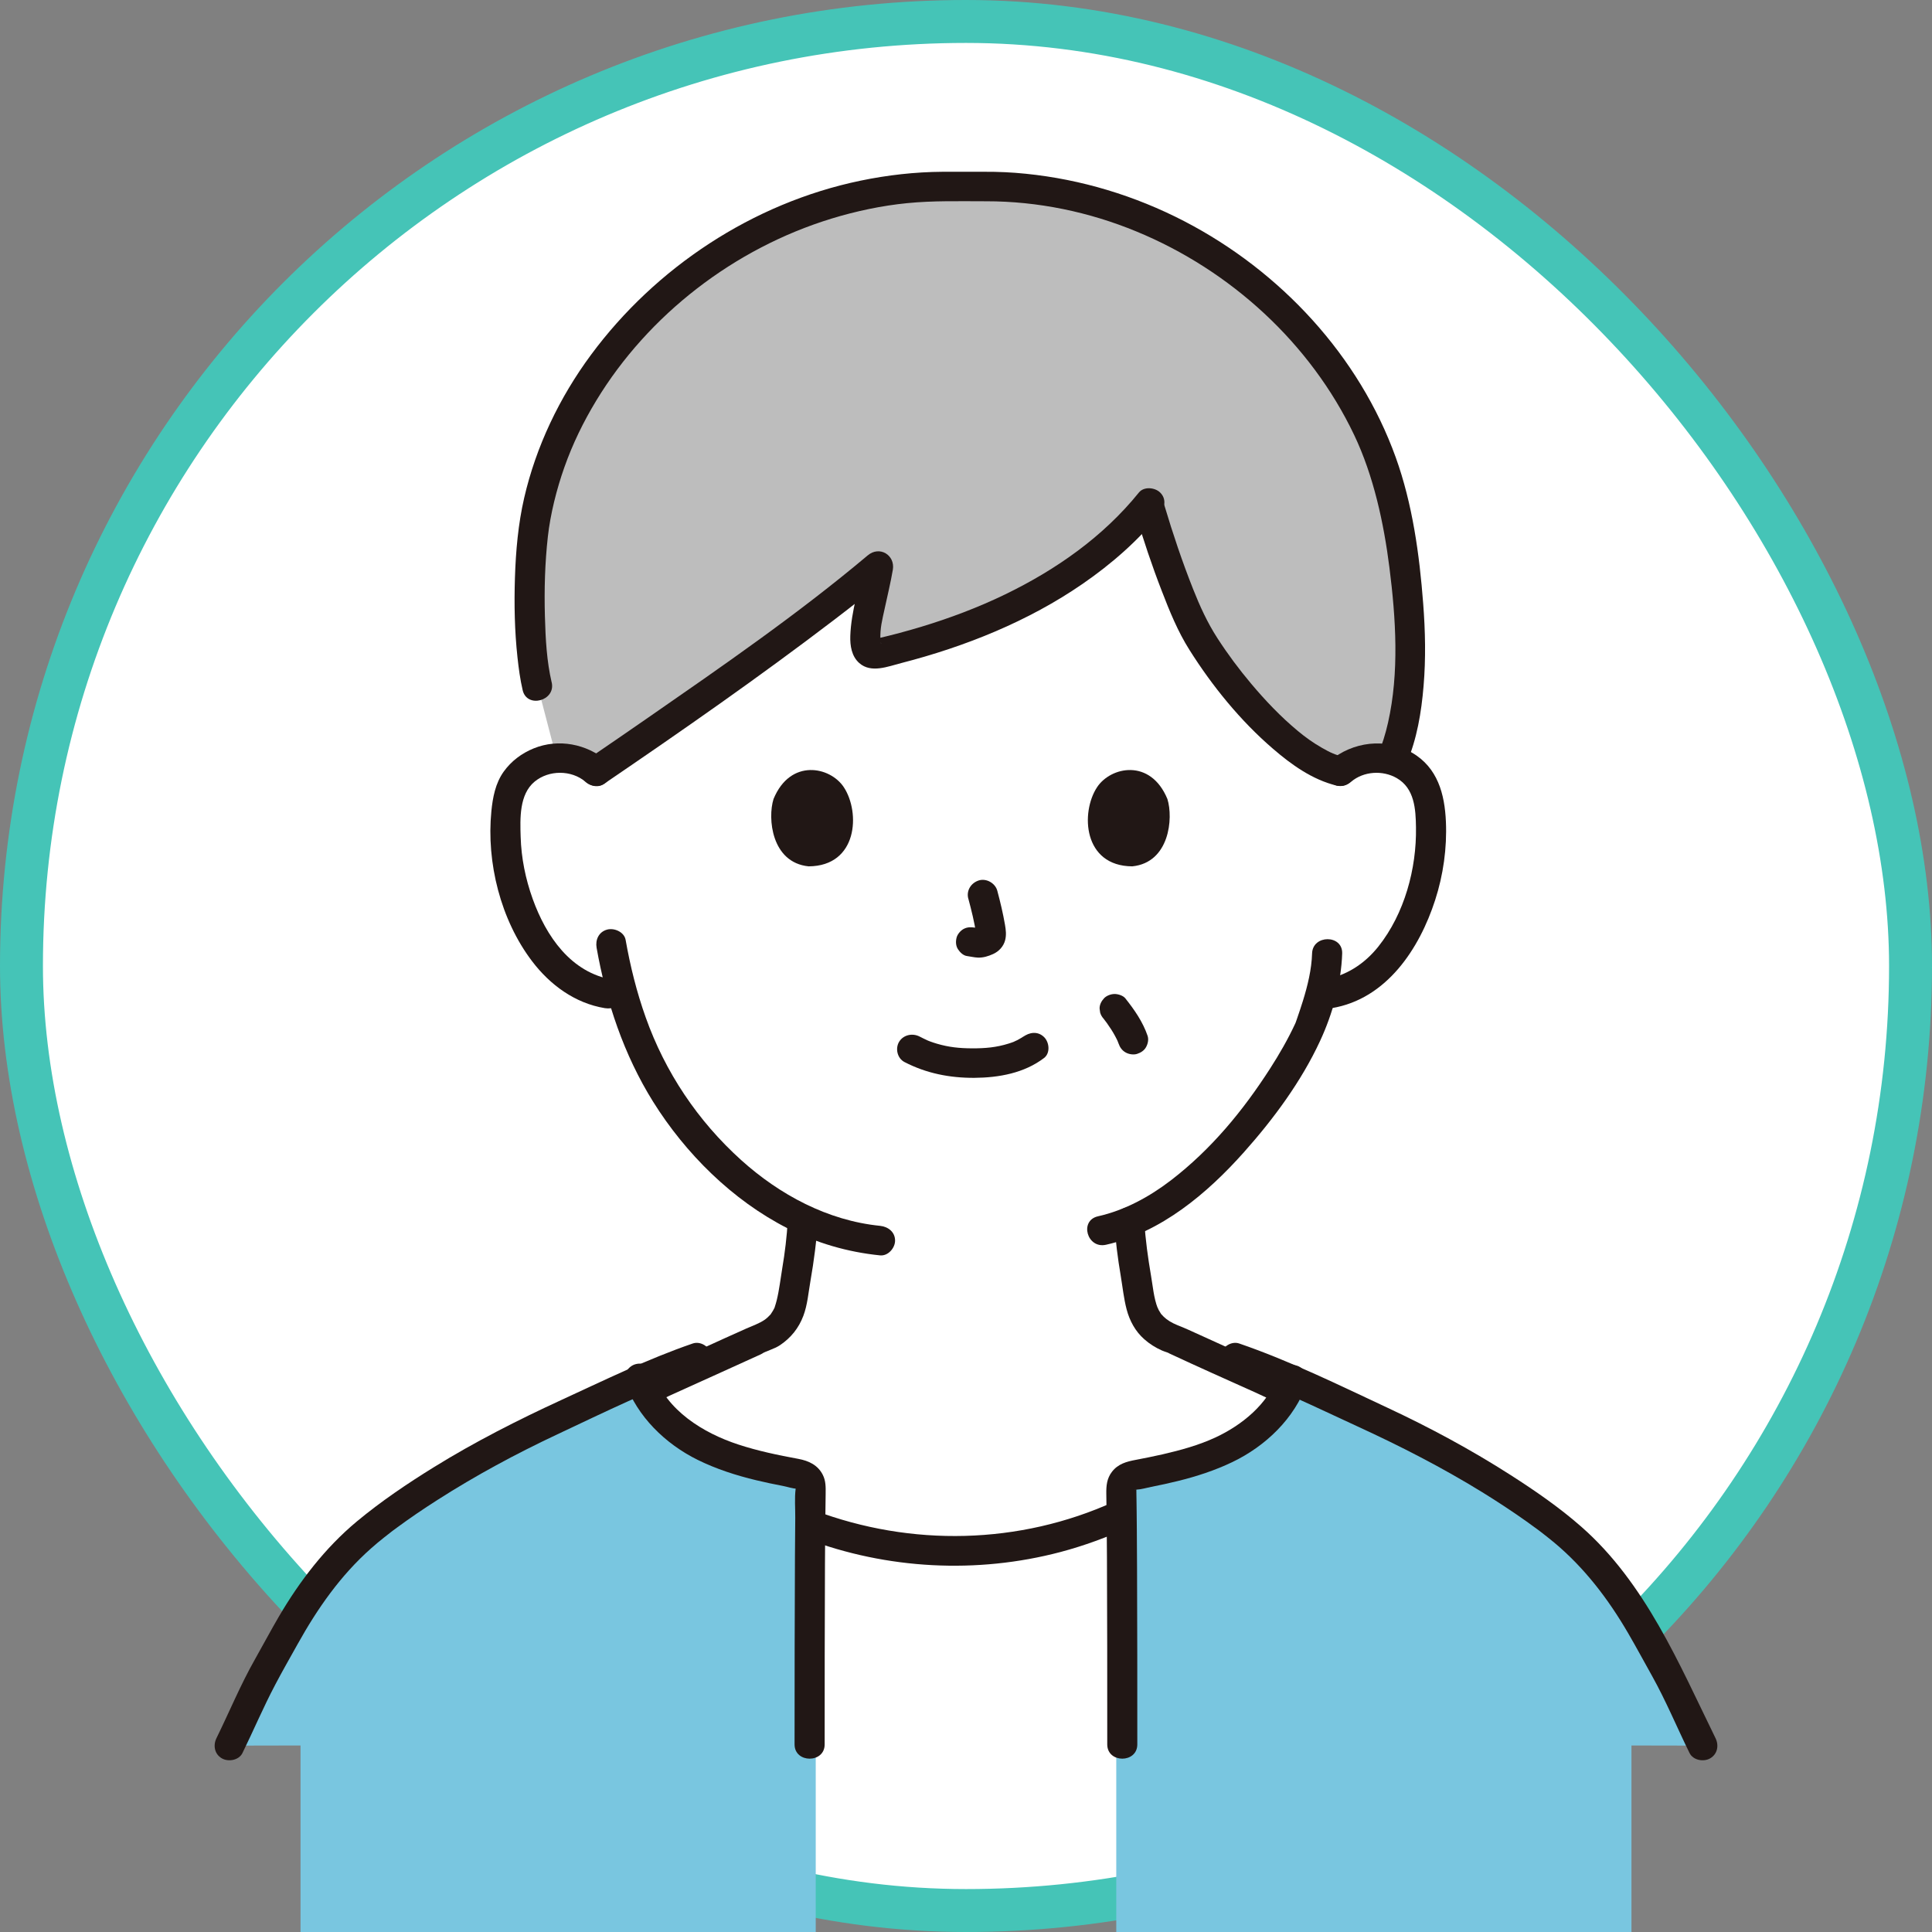
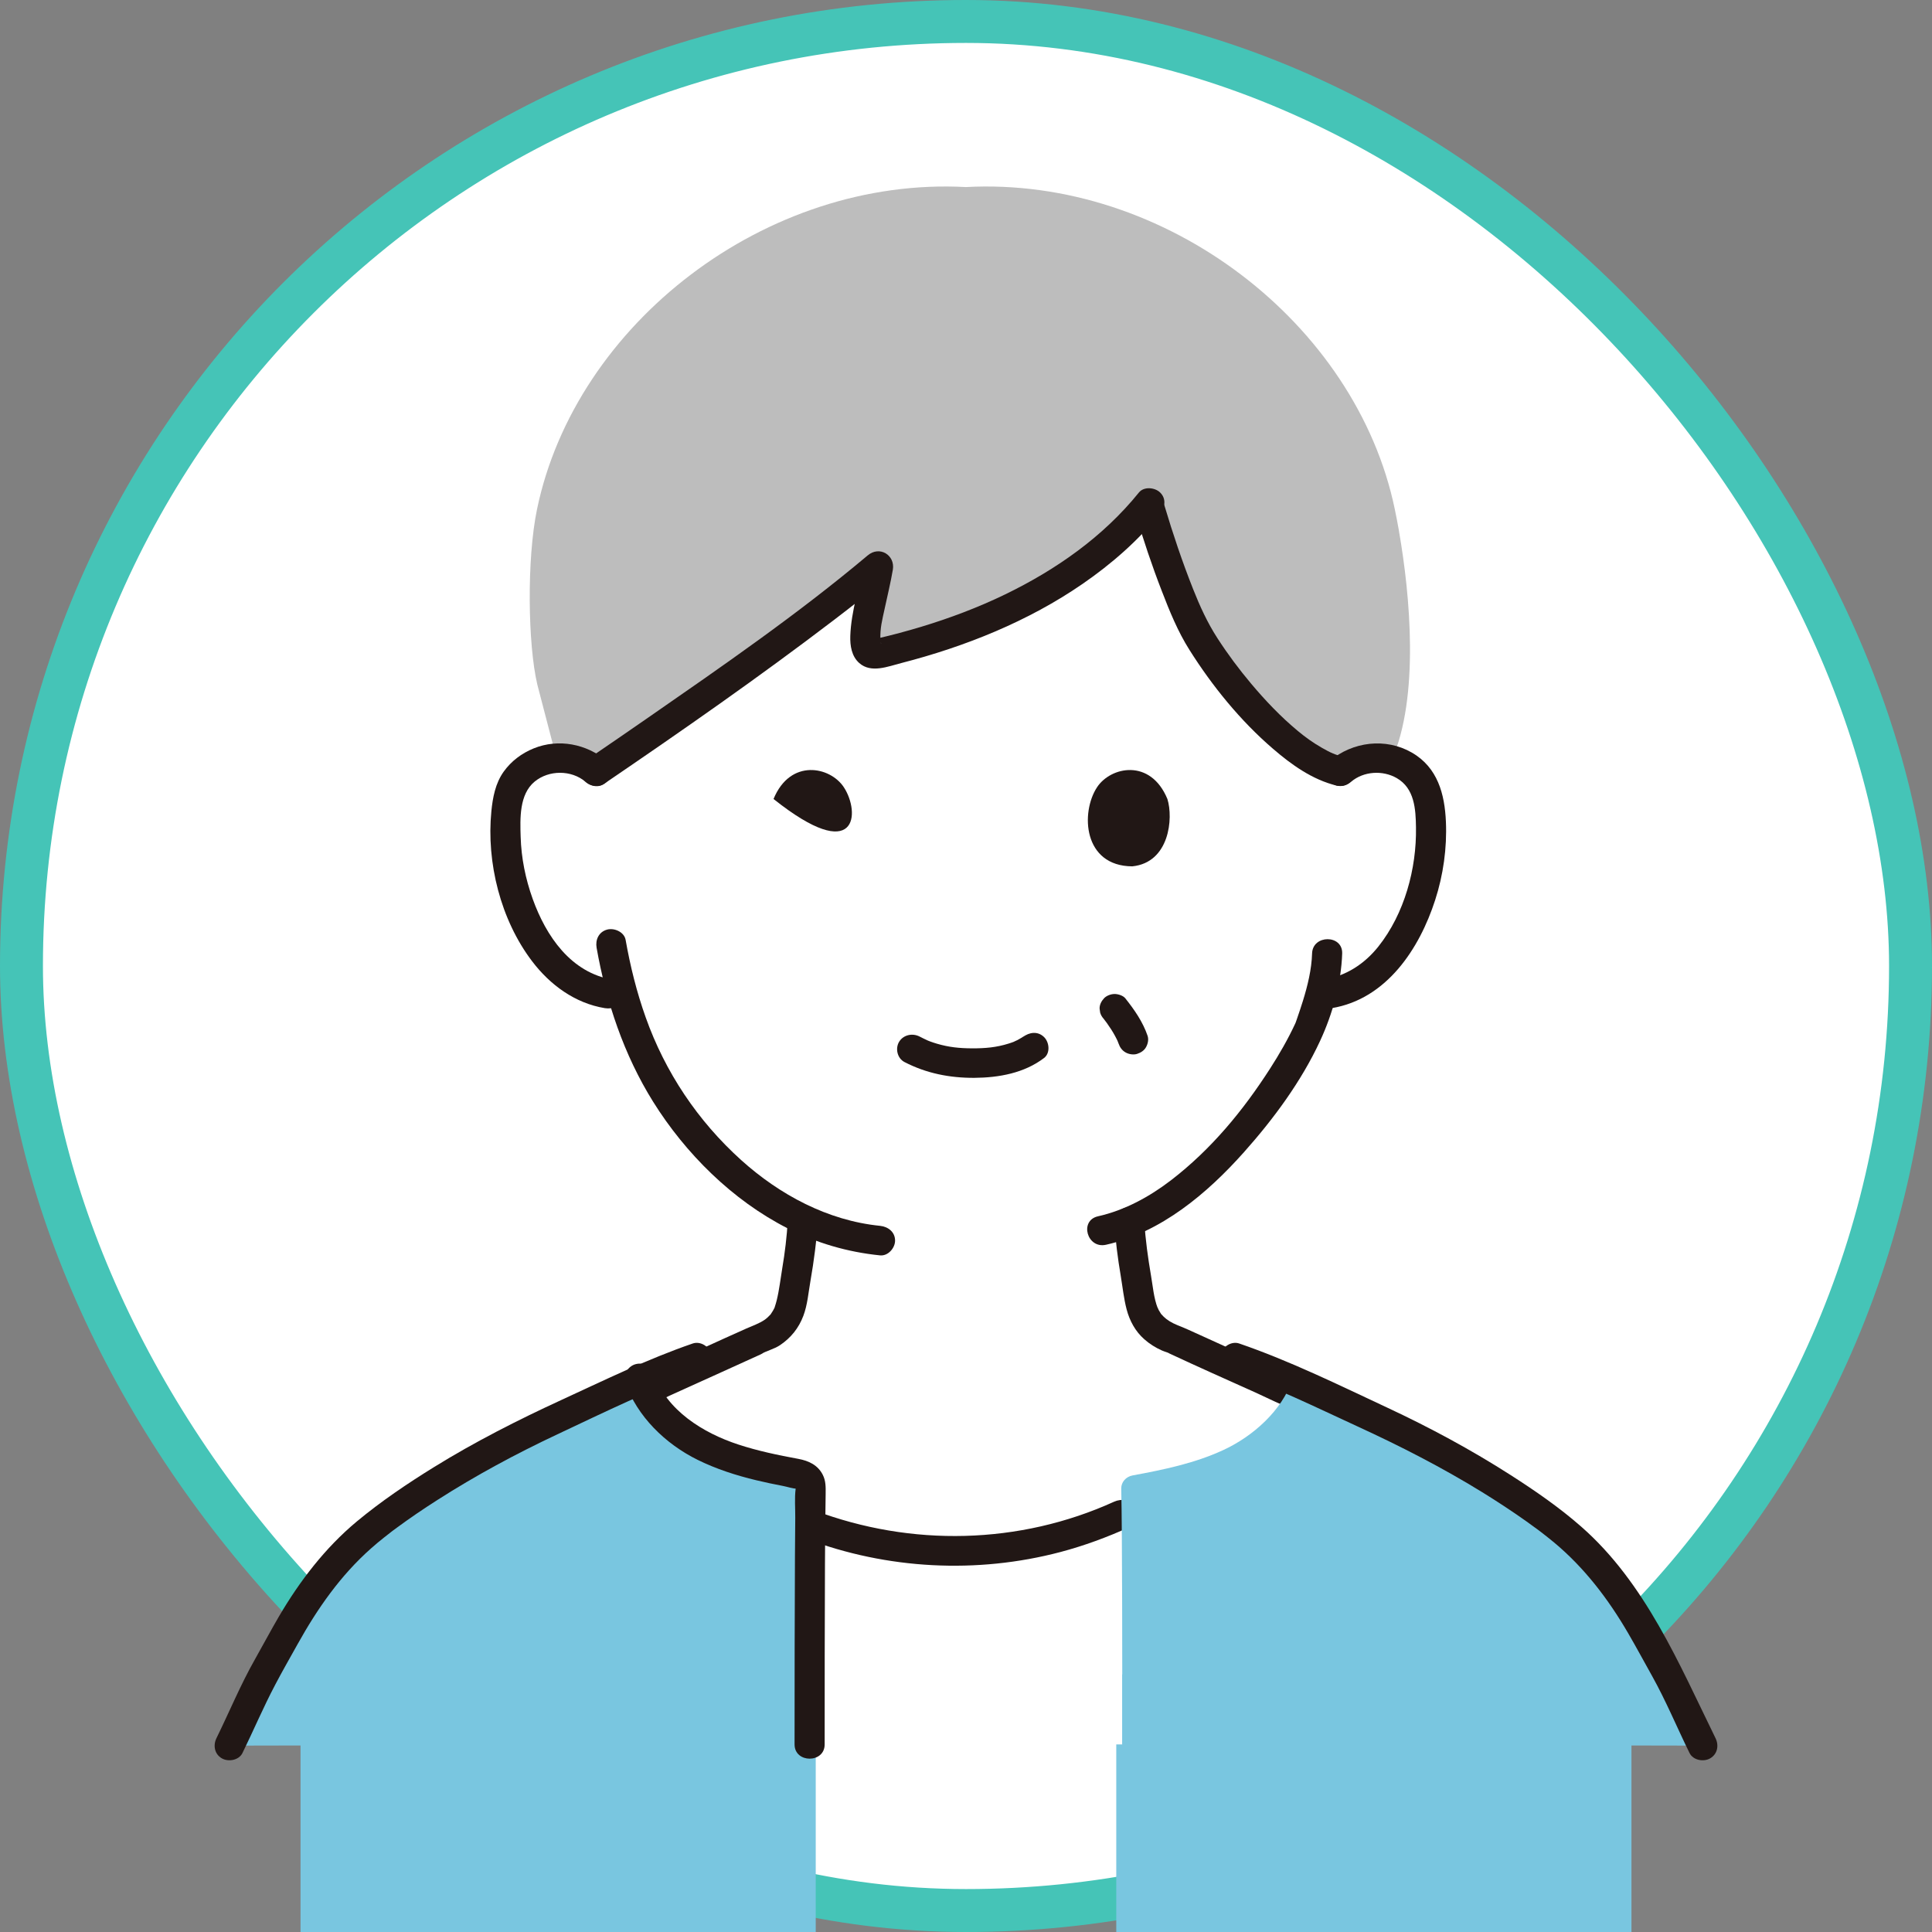
<svg xmlns="http://www.w3.org/2000/svg" width="45" height="45" viewBox="0 0 45 45" fill="none">
  <rect x="0" y="0" width="45" height="45" fill="#808080" stroke="none" />
  <rect x="0.5" y="0.5" width="44" height="44" rx="22" fill="white" />
  <rect x="0.5" y="0.5" width="44" height="44" rx="22" stroke="#45C4B7" />
  <g clip-path="url(#clip0_1307_4302)">
    <rect x="7" y="39" width="12" height="8" fill="#79C6E0" />
    <rect x="26" y="39" width="12" height="8" fill="#79C6E0" />
    <path d="M30.241 32.501C30.079 32.447 27.435 31.234 27.38 31.214C26.544 30.918 26.577 30.391 26.472 29.802C26.39 29.341 26.332 28.929 26.304 28.459C28.476 27.555 30.224 24.686 30.529 23.875C30.575 23.739 30.668 23.483 30.751 23.179C30.862 23.16 30.925 23.15 30.925 23.15C31.298 23.094 31.65 22.927 31.937 22.703C32.311 22.406 32.58 22.016 32.787 21.609C33.211 20.773 33.395 19.839 33.314 18.922C33.292 18.689 33.253 18.451 33.133 18.241C32.964 17.943 32.626 17.724 32.256 17.669C31.886 17.615 31.489 17.729 31.222 17.966C31.222 17.966 31.963 10.937 22.363 10.937C13.335 10.937 13.884 17.966 13.884 17.966C13.617 17.729 13.221 17.615 12.851 17.669C12.48 17.724 12.143 17.943 11.974 18.241C11.854 18.451 11.815 18.689 11.793 18.922C11.712 19.839 11.896 20.773 12.32 21.609C12.527 22.016 12.796 22.406 13.169 22.703C13.457 22.927 13.809 23.094 14.182 23.15C14.182 23.15 14.307 23.169 14.512 23.2C14.805 24.216 15.304 25.37 16.188 26.407C16.942 27.293 17.784 27.972 18.7 28.4C18.674 28.895 18.615 29.322 18.529 29.801C18.424 30.391 18.457 30.918 17.621 31.214C17.566 31.234 14.921 32.447 14.76 32.501C14.76 32.501 16.162 37.02 22.445 37.02C28.727 37.02 30.241 32.501 30.241 32.501V32.501Z" fill="white" />
    <path d="M21.709 40.631H18.858C18.858 39.242 18.859 36.922 18.871 35.511C19.96 35.925 21.141 36.143 22.323 36.13C23.641 36.115 24.95 35.814 26.126 35.275C26.14 36.634 26.14 39.147 26.14 40.631C26.14 40.631 23.75 40.631 21.709 40.631Z" fill="white" />
    <path d="M18.778 35.842C20.663 36.553 22.751 36.664 24.702 36.149C25.252 36.003 25.786 35.806 26.302 35.572C26.474 35.494 26.517 35.251 26.428 35.102C26.325 34.929 26.121 34.9 25.949 34.978C23.746 35.979 21.224 36.032 18.964 35.179C18.788 35.113 18.58 35.253 18.533 35.419C18.479 35.613 18.601 35.775 18.778 35.842H18.778Z" fill="#211715" />
    <path d="M32.586 12.373C32.553 12.186 32.519 12.013 32.487 11.858C31.589 7.536 27.151 4.106 22.498 4.357C17.845 4.106 13.408 7.536 12.509 11.858C12.266 13.023 12.295 15.017 12.516 15.948L12.962 17.659C13.299 17.639 13.644 17.753 13.884 17.966C15.723 16.715 18.843 14.541 20.458 13.178C20.325 13.987 19.853 15.363 20.448 15.221C22.931 14.657 25.311 13.52 26.75 11.746C27.053 12.793 27.554 14.209 27.922 14.827C28.443 15.702 29.953 17.672 31.222 17.966C31.489 17.729 31.886 17.615 32.256 17.669C32.31 17.677 32.364 17.689 32.417 17.704C33.064 16.235 32.846 13.863 32.585 12.373L32.586 12.373Z" fill="#BDBDBD" />
-     <path d="M12.849 15.893C12.735 15.4 12.707 14.898 12.692 14.353C12.675 13.734 12.692 13.112 12.761 12.496C12.819 11.979 12.962 11.4 13.148 10.876C13.339 10.337 13.588 9.825 13.889 9.329C15.102 7.33 17.101 5.787 19.363 5.093C19.938 4.917 20.54 4.79 21.126 4.732C21.739 4.671 22.358 4.688 22.973 4.688C24.17 4.687 25.364 4.935 26.468 5.391C28.669 6.297 30.525 8.003 31.538 10.125C31.997 11.086 32.232 12.192 32.362 13.216C32.513 14.403 32.593 15.668 32.33 16.832C32.271 17.094 32.192 17.351 32.086 17.598C32.013 17.769 32.165 17.976 32.331 18.021C32.533 18.075 32.688 17.953 32.761 17.781C33.005 17.21 33.107 16.589 33.158 15.976C33.212 15.339 33.198 14.697 33.149 14.061C33.062 12.918 32.9 11.738 32.509 10.652C31.659 8.293 29.832 6.318 27.585 5.153C26.436 4.558 25.186 4.178 23.893 4.047C23.573 4.014 23.25 3.999 22.928 4.001C22.604 4.003 22.28 3.998 21.956 4.001C21.313 4.005 20.668 4.078 20.039 4.209C17.529 4.731 15.268 6.233 13.766 8.264C13.031 9.257 12.485 10.4 12.209 11.598C12.069 12.206 12.014 12.832 11.994 13.453C11.974 14.075 11.986 14.694 12.053 15.31C12.081 15.567 12.115 15.824 12.174 16.076C12.274 16.507 12.95 16.324 12.85 15.893L12.849 15.893Z" fill="#211715" />
    <path d="M26.449 11.964C26.63 12.572 26.831 13.175 27.061 13.767C27.242 14.237 27.434 14.71 27.705 15.138C28.235 15.979 28.891 16.788 29.65 17.44C30.078 17.809 30.567 18.161 31.129 18.297C31.567 18.403 31.754 17.741 31.316 17.634C31.096 17.581 30.993 17.534 30.788 17.417C30.577 17.296 30.402 17.169 30.225 17.022C29.828 16.692 29.47 16.315 29.139 15.921C28.86 15.589 28.6 15.242 28.357 14.866C28.122 14.503 27.946 14.116 27.789 13.719C27.537 13.084 27.319 12.435 27.124 11.781C26.998 11.358 26.322 11.538 26.449 11.964Z" fill="#211715" />
    <path d="M26.527 11.472C25.697 12.5 24.601 13.269 23.409 13.846C22.779 14.151 22.122 14.398 21.451 14.601C21.122 14.7 20.79 14.789 20.455 14.867C20.414 14.877 20.373 14.887 20.331 14.895C20.411 14.879 20.386 14.886 20.36 14.888C20.414 14.884 20.407 14.884 20.453 14.913C20.522 14.957 20.505 14.956 20.484 14.936C20.547 14.994 20.523 14.977 20.5 14.948C20.528 14.982 20.531 15.009 20.515 14.974C20.505 14.954 20.503 14.879 20.511 14.976C20.509 14.95 20.506 14.925 20.506 14.899C20.497 14.625 20.546 14.452 20.608 14.165C20.672 13.867 20.745 13.57 20.796 13.27C20.853 12.93 20.488 12.703 20.211 12.936C18.587 14.302 16.824 15.517 15.079 16.727C14.623 17.043 14.166 17.357 13.708 17.669C13.553 17.775 13.481 17.971 13.582 18.139C13.672 18.29 13.905 18.369 14.061 18.263C15.88 17.025 17.686 15.767 19.433 14.434C19.864 14.105 20.291 13.771 20.706 13.421L20.12 13.087C20.024 13.661 19.824 14.23 19.805 14.814C19.798 15.039 19.835 15.286 20.014 15.444C20.289 15.687 20.683 15.523 20.992 15.444C22.482 15.061 23.95 14.472 25.215 13.6C25.89 13.135 26.509 12.594 27.022 11.958C27.14 11.812 27.167 11.614 27.022 11.472C26.9 11.352 26.645 11.326 26.527 11.472V11.472Z" fill="#211715" />
    <path d="M31.47 18.209C31.761 17.962 32.205 17.935 32.532 18.123C32.948 18.362 32.975 18.846 32.981 19.273C32.996 20.232 32.715 21.278 32.107 22.044C31.784 22.451 31.352 22.733 30.831 22.819C30.645 22.85 30.54 23.076 30.587 23.242C30.641 23.436 30.83 23.512 31.017 23.482C32.298 23.271 33.063 22.093 33.427 20.966C33.617 20.38 33.705 19.752 33.678 19.138C33.65 18.495 33.486 17.876 32.886 17.53C32.275 17.177 31.503 17.274 30.974 17.723C30.831 17.844 30.848 18.084 30.974 18.209C31.116 18.348 31.326 18.33 31.47 18.209L31.47 18.209Z" fill="#211715" />
    <path d="M30.561 22.207C30.549 22.585 30.458 22.954 30.347 23.314C30.306 23.448 30.26 23.581 30.215 23.713C30.204 23.746 30.193 23.779 30.181 23.811C30.175 23.825 30.168 23.839 30.163 23.854C30.143 23.912 30.202 23.77 30.168 23.842C29.999 24.205 29.799 24.553 29.582 24.89C28.957 25.863 28.215 26.768 27.274 27.491C26.776 27.873 26.199 28.19 25.574 28.33C25.134 28.429 25.32 29.091 25.76 28.993C27.047 28.705 28.125 27.79 28.973 26.838C29.663 26.064 30.31 25.188 30.746 24.248C31.038 23.62 31.24 22.896 31.262 22.207C31.275 21.765 30.575 21.765 30.561 22.207L30.561 22.207Z" fill="#211715" />
    <path d="M14.132 17.723C13.666 17.328 13.009 17.197 12.432 17.431C12.149 17.546 11.909 17.727 11.732 17.973C11.539 18.243 11.477 18.573 11.445 18.895C11.327 20.089 11.659 21.424 12.395 22.391C12.811 22.938 13.39 23.367 14.089 23.482C14.276 23.512 14.466 23.433 14.52 23.241C14.566 23.077 14.463 22.85 14.275 22.819C13.294 22.658 12.718 21.8 12.408 20.939C12.24 20.471 12.141 19.985 12.127 19.489C12.114 19.068 12.092 18.502 12.453 18.205C12.784 17.932 13.307 17.93 13.637 18.209C13.78 18.33 13.992 18.347 14.132 18.209C14.259 18.085 14.276 17.845 14.132 17.723Z" fill="#211715" />
    <path d="M13.896 22.075C14.118 23.331 14.53 24.567 15.211 25.659C15.964 26.865 17.057 27.956 18.345 28.61C19.02 28.953 19.742 29.164 20.498 29.24C20.686 29.259 20.848 29.068 20.848 28.896C20.848 28.695 20.687 28.572 20.498 28.552C19.279 28.43 18.161 27.829 17.265 27.022C16.25 26.107 15.492 24.971 15.039 23.695C14.83 23.109 14.68 22.504 14.572 21.892C14.54 21.709 14.311 21.607 14.141 21.652C13.944 21.706 13.864 21.892 13.896 22.075L13.896 22.075Z" fill="#211715" />
    <path d="M18.349 28.426C18.327 28.8 18.283 29.172 18.22 29.542C18.179 29.788 18.151 30.041 18.092 30.283C18.079 30.335 18.064 30.387 18.047 30.438C18.014 30.534 18.078 30.382 18.033 30.474C18.023 30.493 18.013 30.512 18.003 30.53C17.987 30.558 17.969 30.586 17.95 30.613C17.959 30.6 17.988 30.57 17.942 30.622C17.894 30.674 17.848 30.715 17.817 30.736C17.682 30.829 17.529 30.879 17.381 30.945C16.718 31.24 16.059 31.547 15.398 31.845C15.22 31.925 15.043 32.005 14.866 32.084C14.806 32.11 14.747 32.136 14.687 32.162C14.656 32.175 14.565 32.217 14.701 32.157C14.69 32.161 14.678 32.166 14.667 32.17C14.489 32.232 14.37 32.404 14.422 32.592C14.47 32.762 14.674 32.895 14.853 32.832C15.111 32.743 15.36 32.615 15.607 32.503C16.013 32.32 16.419 32.136 16.824 31.952C17.122 31.816 17.421 31.679 17.72 31.545C17.765 31.525 17.848 31.465 17.712 31.546C17.856 31.46 18.027 31.426 18.17 31.33C18.425 31.158 18.603 30.934 18.711 30.65C18.809 30.391 18.829 30.107 18.877 29.836C18.958 29.369 19.021 28.899 19.049 28.426C19.06 28.24 18.88 28.082 18.699 28.082C18.5 28.082 18.36 28.24 18.349 28.426V28.426Z" fill="#211715" />
    <path d="M25.954 28.459C25.98 28.883 26.034 29.304 26.105 29.723C26.148 29.98 26.175 30.245 26.241 30.497C26.31 30.761 26.444 31.011 26.653 31.194C26.775 31.302 26.913 31.389 27.062 31.455C27.133 31.487 27.223 31.506 27.288 31.546C27.184 31.482 27.197 31.507 27.237 31.525C27.904 31.837 28.578 32.136 29.25 32.438C29.545 32.572 29.841 32.726 30.148 32.833C30.326 32.895 30.531 32.762 30.579 32.593C30.632 32.403 30.513 32.232 30.334 32.17C30.249 32.14 30.417 32.207 30.337 32.172C30.285 32.149 30.232 32.127 30.18 32.104C30.035 32.04 29.891 31.975 29.747 31.91C29.36 31.736 28.973 31.56 28.586 31.384C28.285 31.247 27.983 31.109 27.681 30.973C27.593 30.933 27.505 30.898 27.416 30.862C27.29 30.81 27.183 30.745 27.108 30.672C27.087 30.652 27.067 30.631 27.048 30.609C27.008 30.562 27.087 30.671 27.032 30.585C27.018 30.563 27.003 30.54 26.99 30.516C26.983 30.503 26.941 30.404 26.965 30.468C26.872 30.227 26.853 29.963 26.809 29.711C26.738 29.295 26.68 28.88 26.654 28.459C26.643 28.274 26.502 28.116 26.304 28.116C26.123 28.116 25.942 28.273 25.954 28.459V28.459Z" fill="#211715" />
    <path d="M39.655 40.659C39.336 40.012 39.065 39.342 38.699 38.718C38.374 38.166 37.777 36.841 36.56 35.783C35.916 35.222 34.332 34.086 31.918 32.983C31.365 32.731 30.723 32.427 30.096 32.152C29.854 32.848 29.198 33.451 28.483 33.779C27.827 34.082 27.105 34.232 26.383 34.365C26.225 34.393 26.114 34.522 26.116 34.67C26.14 35.706 26.14 38.883 26.14 40.632" fill="#79C6E0" />
    <path d="M18.858 40.631C18.858 38.889 18.86 35.682 18.883 34.64C18.886 34.492 18.775 34.363 18.617 34.333C17.895 34.202 17.172 34.052 16.516 33.749C15.811 33.425 15.163 32.834 14.913 32.148C14.283 32.423 13.637 32.729 13.082 32.983C10.667 34.086 9.083 35.222 8.439 35.783C7.222 36.841 6.625 38.166 6.3 38.718C5.934 39.342 5.663 40.012 5.344 40.659" fill="#79C6E0" />
-     <path d="M29.764 32.046C29.532 32.702 28.93 33.194 28.306 33.483C27.917 33.663 27.497 33.778 27.08 33.874C26.874 33.921 26.667 33.962 26.459 34.002C26.239 34.043 26.044 34.095 25.901 34.279C25.78 34.435 25.765 34.606 25.768 34.796C25.772 34.99 25.774 35.183 25.776 35.377C25.779 35.675 25.781 35.973 25.783 36.271C25.786 36.976 25.788 37.681 25.789 38.386C25.79 39.135 25.79 39.883 25.79 40.631C25.79 41.073 26.49 41.074 26.49 40.631C26.49 39.265 26.49 37.898 26.484 36.532C26.483 36.231 26.481 35.929 26.479 35.628C26.478 35.491 26.477 35.353 26.475 35.215C26.474 35.115 26.473 35.015 26.471 34.915C26.47 34.876 26.47 34.836 26.469 34.796C26.468 34.776 26.47 34.658 26.463 34.682C26.452 34.719 26.396 34.699 26.476 34.696C26.586 34.691 26.706 34.653 26.815 34.632C27.022 34.591 27.229 34.547 27.433 34.496C27.869 34.389 28.299 34.249 28.703 34.055C29.479 33.683 30.153 33.037 30.439 32.228C30.501 32.053 30.369 31.852 30.195 31.806C30.002 31.754 29.826 31.87 29.764 32.046L29.764 32.046Z" fill="#211715" />
    <path d="M14.56 32.197C14.84 32.991 15.494 33.63 16.252 34.004C16.684 34.217 17.148 34.366 17.616 34.478C17.823 34.528 18.03 34.571 18.239 34.611C18.34 34.63 18.463 34.674 18.566 34.675C18.521 34.674 18.541 34.608 18.532 34.68C18.504 34.898 18.525 35.132 18.523 35.351C18.52 35.653 18.518 35.954 18.516 36.256C18.512 36.962 18.51 37.667 18.509 38.373C18.508 39.125 18.507 39.878 18.507 40.631C18.507 41.073 19.208 41.074 19.208 40.631C19.208 39.24 19.209 37.849 19.215 36.457C19.218 35.902 19.221 35.347 19.231 34.792C19.233 34.639 19.236 34.492 19.164 34.351C19.049 34.124 18.838 34.025 18.596 33.98C18.123 33.893 17.651 33.795 17.195 33.645C16.377 33.377 15.531 32.852 15.236 32.014C15.174 31.838 14.995 31.722 14.805 31.774C14.631 31.82 14.498 32.02 14.56 32.196L14.56 32.197Z" fill="#211715" />
    <path d="M16.134 31.293C15.086 31.653 14.087 32.143 13.082 32.605C12.061 33.075 11.06 33.583 10.105 34.174C9.484 34.558 8.874 34.97 8.313 35.436C7.571 36.053 6.98 36.828 6.496 37.652C6.305 37.979 6.128 38.314 5.941 38.644C5.603 39.239 5.343 39.872 5.042 40.485C4.96 40.653 4.995 40.857 5.168 40.956C5.321 41.043 5.565 41 5.647 40.832C5.906 40.304 6.135 39.761 6.41 39.241C6.578 38.92 6.76 38.605 6.936 38.288C7.394 37.466 7.932 36.693 8.646 36.062C8.741 35.977 8.84 35.895 8.94 35.816C8.992 35.774 9.045 35.733 9.098 35.692C9.113 35.68 9.128 35.668 9.143 35.657C9.133 35.665 9.09 35.697 9.143 35.657C9.176 35.633 9.209 35.608 9.242 35.584C9.548 35.358 9.863 35.145 10.184 34.94C11.079 34.367 12.018 33.861 12.982 33.408C14.076 32.894 15.174 32.35 16.321 31.955C16.499 31.894 16.618 31.72 16.565 31.533C16.518 31.363 16.314 31.231 16.134 31.293Z" fill="#211715" />
    <path d="M28.679 31.955C29.686 32.302 30.644 32.776 31.608 33.219C32.608 33.678 33.587 34.179 34.522 34.755C34.87 34.97 35.212 35.194 35.545 35.43C35.612 35.478 35.679 35.526 35.745 35.575C35.774 35.596 35.803 35.618 35.833 35.639C35.849 35.651 35.864 35.663 35.88 35.675C35.825 35.633 35.879 35.674 35.891 35.683C35.995 35.764 36.099 35.845 36.2 35.929C36.907 36.519 37.459 37.245 37.918 38.032C38.112 38.365 38.294 38.704 38.482 39.04C38.806 39.621 39.06 40.236 39.353 40.832C39.435 40.999 39.678 41.044 39.832 40.956C40.006 40.855 40.04 40.653 39.958 40.486C39.109 38.754 38.323 36.868 36.829 35.558C36.321 35.112 35.757 34.723 35.187 34.358C34.269 33.77 33.306 33.251 32.317 32.789C31.185 32.26 30.05 31.7 28.865 31.293C28.687 31.231 28.482 31.362 28.435 31.533C28.382 31.722 28.5 31.894 28.679 31.955H28.679Z" fill="#211715" />
    <path d="M21.067 24.737C21.574 25 22.12 25.108 22.694 25.105C23.267 25.101 23.858 24.994 24.319 24.642C24.468 24.527 24.441 24.276 24.319 24.156C24.171 24.011 23.973 24.041 23.823 24.156C23.924 24.079 23.828 24.15 23.802 24.166C23.768 24.187 23.734 24.207 23.699 24.225C23.678 24.235 23.564 24.285 23.641 24.255C23.594 24.273 23.547 24.29 23.499 24.305C23.209 24.397 22.946 24.419 22.64 24.418C22.342 24.416 22.102 24.392 21.82 24.309C21.768 24.294 21.717 24.276 21.666 24.258C21.649 24.253 21.633 24.246 21.616 24.239C21.701 24.27 21.626 24.244 21.61 24.236C21.546 24.207 21.483 24.176 21.421 24.144C21.253 24.057 21.04 24.102 20.941 24.267C20.849 24.422 20.899 24.65 21.067 24.737Z" fill="#211715" />
-     <path d="M22.554 20.93C22.627 21.202 22.696 21.479 22.738 21.757L22.725 21.666C22.73 21.704 22.733 21.742 22.729 21.78L22.741 21.689C22.738 21.706 22.734 21.723 22.728 21.74L22.764 21.658C22.758 21.67 22.753 21.68 22.745 21.691L22.8 21.621C22.791 21.632 22.783 21.64 22.772 21.648L22.843 21.594C22.822 21.608 22.799 21.619 22.776 21.629L22.86 21.594C22.823 21.609 22.787 21.62 22.748 21.626L22.841 21.614C22.805 21.618 22.77 21.618 22.735 21.614L22.828 21.626C22.788 21.621 22.749 21.611 22.709 21.606C22.612 21.593 22.529 21.59 22.439 21.64C22.367 21.682 22.297 21.764 22.279 21.846C22.258 21.934 22.262 22.032 22.314 22.111C22.359 22.18 22.436 22.257 22.523 22.268C22.606 22.279 22.687 22.3 22.772 22.304C22.898 22.31 23.017 22.273 23.13 22.222C23.268 22.16 23.375 22.043 23.412 21.898C23.443 21.774 23.429 21.662 23.408 21.539C23.362 21.273 23.299 21.009 23.229 20.747C23.183 20.573 22.977 20.451 22.798 20.507C22.616 20.565 22.504 20.744 22.553 20.93L22.554 20.93Z" fill="#211715" />
-     <path d="M18.017 18.61C17.876 19.058 17.968 20.091 18.834 20.179C19.98 20.172 20.041 18.924 19.655 18.337C19.34 17.856 18.411 17.657 18.017 18.61Z" fill="#211715" />
+     <path d="M18.017 18.61C19.98 20.172 20.041 18.924 19.655 18.337C19.34 17.856 18.411 17.657 18.017 18.61Z" fill="#211715" />
    <path d="M27.191 18.61C27.332 19.058 27.24 20.091 26.373 20.179C25.227 20.172 25.166 18.924 25.552 18.337C25.868 17.856 26.796 17.657 27.191 18.61Z" fill="#211715" />
    <path d="M25.715 23.738C25.72 23.745 25.725 23.751 25.73 23.757L25.675 23.688C25.822 23.875 25.958 24.076 26.052 24.294L26.017 24.212C26.03 24.243 26.043 24.275 26.054 24.307C26.083 24.392 26.134 24.466 26.215 24.512C26.29 24.556 26.401 24.574 26.485 24.547C26.57 24.52 26.651 24.469 26.694 24.389C26.737 24.31 26.759 24.212 26.729 24.124C26.618 23.8 26.423 23.52 26.21 23.252C26.159 23.188 26.041 23.152 25.963 23.152C25.877 23.152 25.774 23.189 25.715 23.252C25.654 23.318 25.608 23.404 25.612 23.495L25.625 23.587C25.642 23.645 25.672 23.695 25.715 23.738L25.715 23.738Z" fill="#211715" />
  </g>
  <defs>
    <clipPath id="clip0_1307_4302">
      <rect width="35" height="45" fill="white" transform="translate(5)" />
    </clipPath>
  </defs>
</svg>